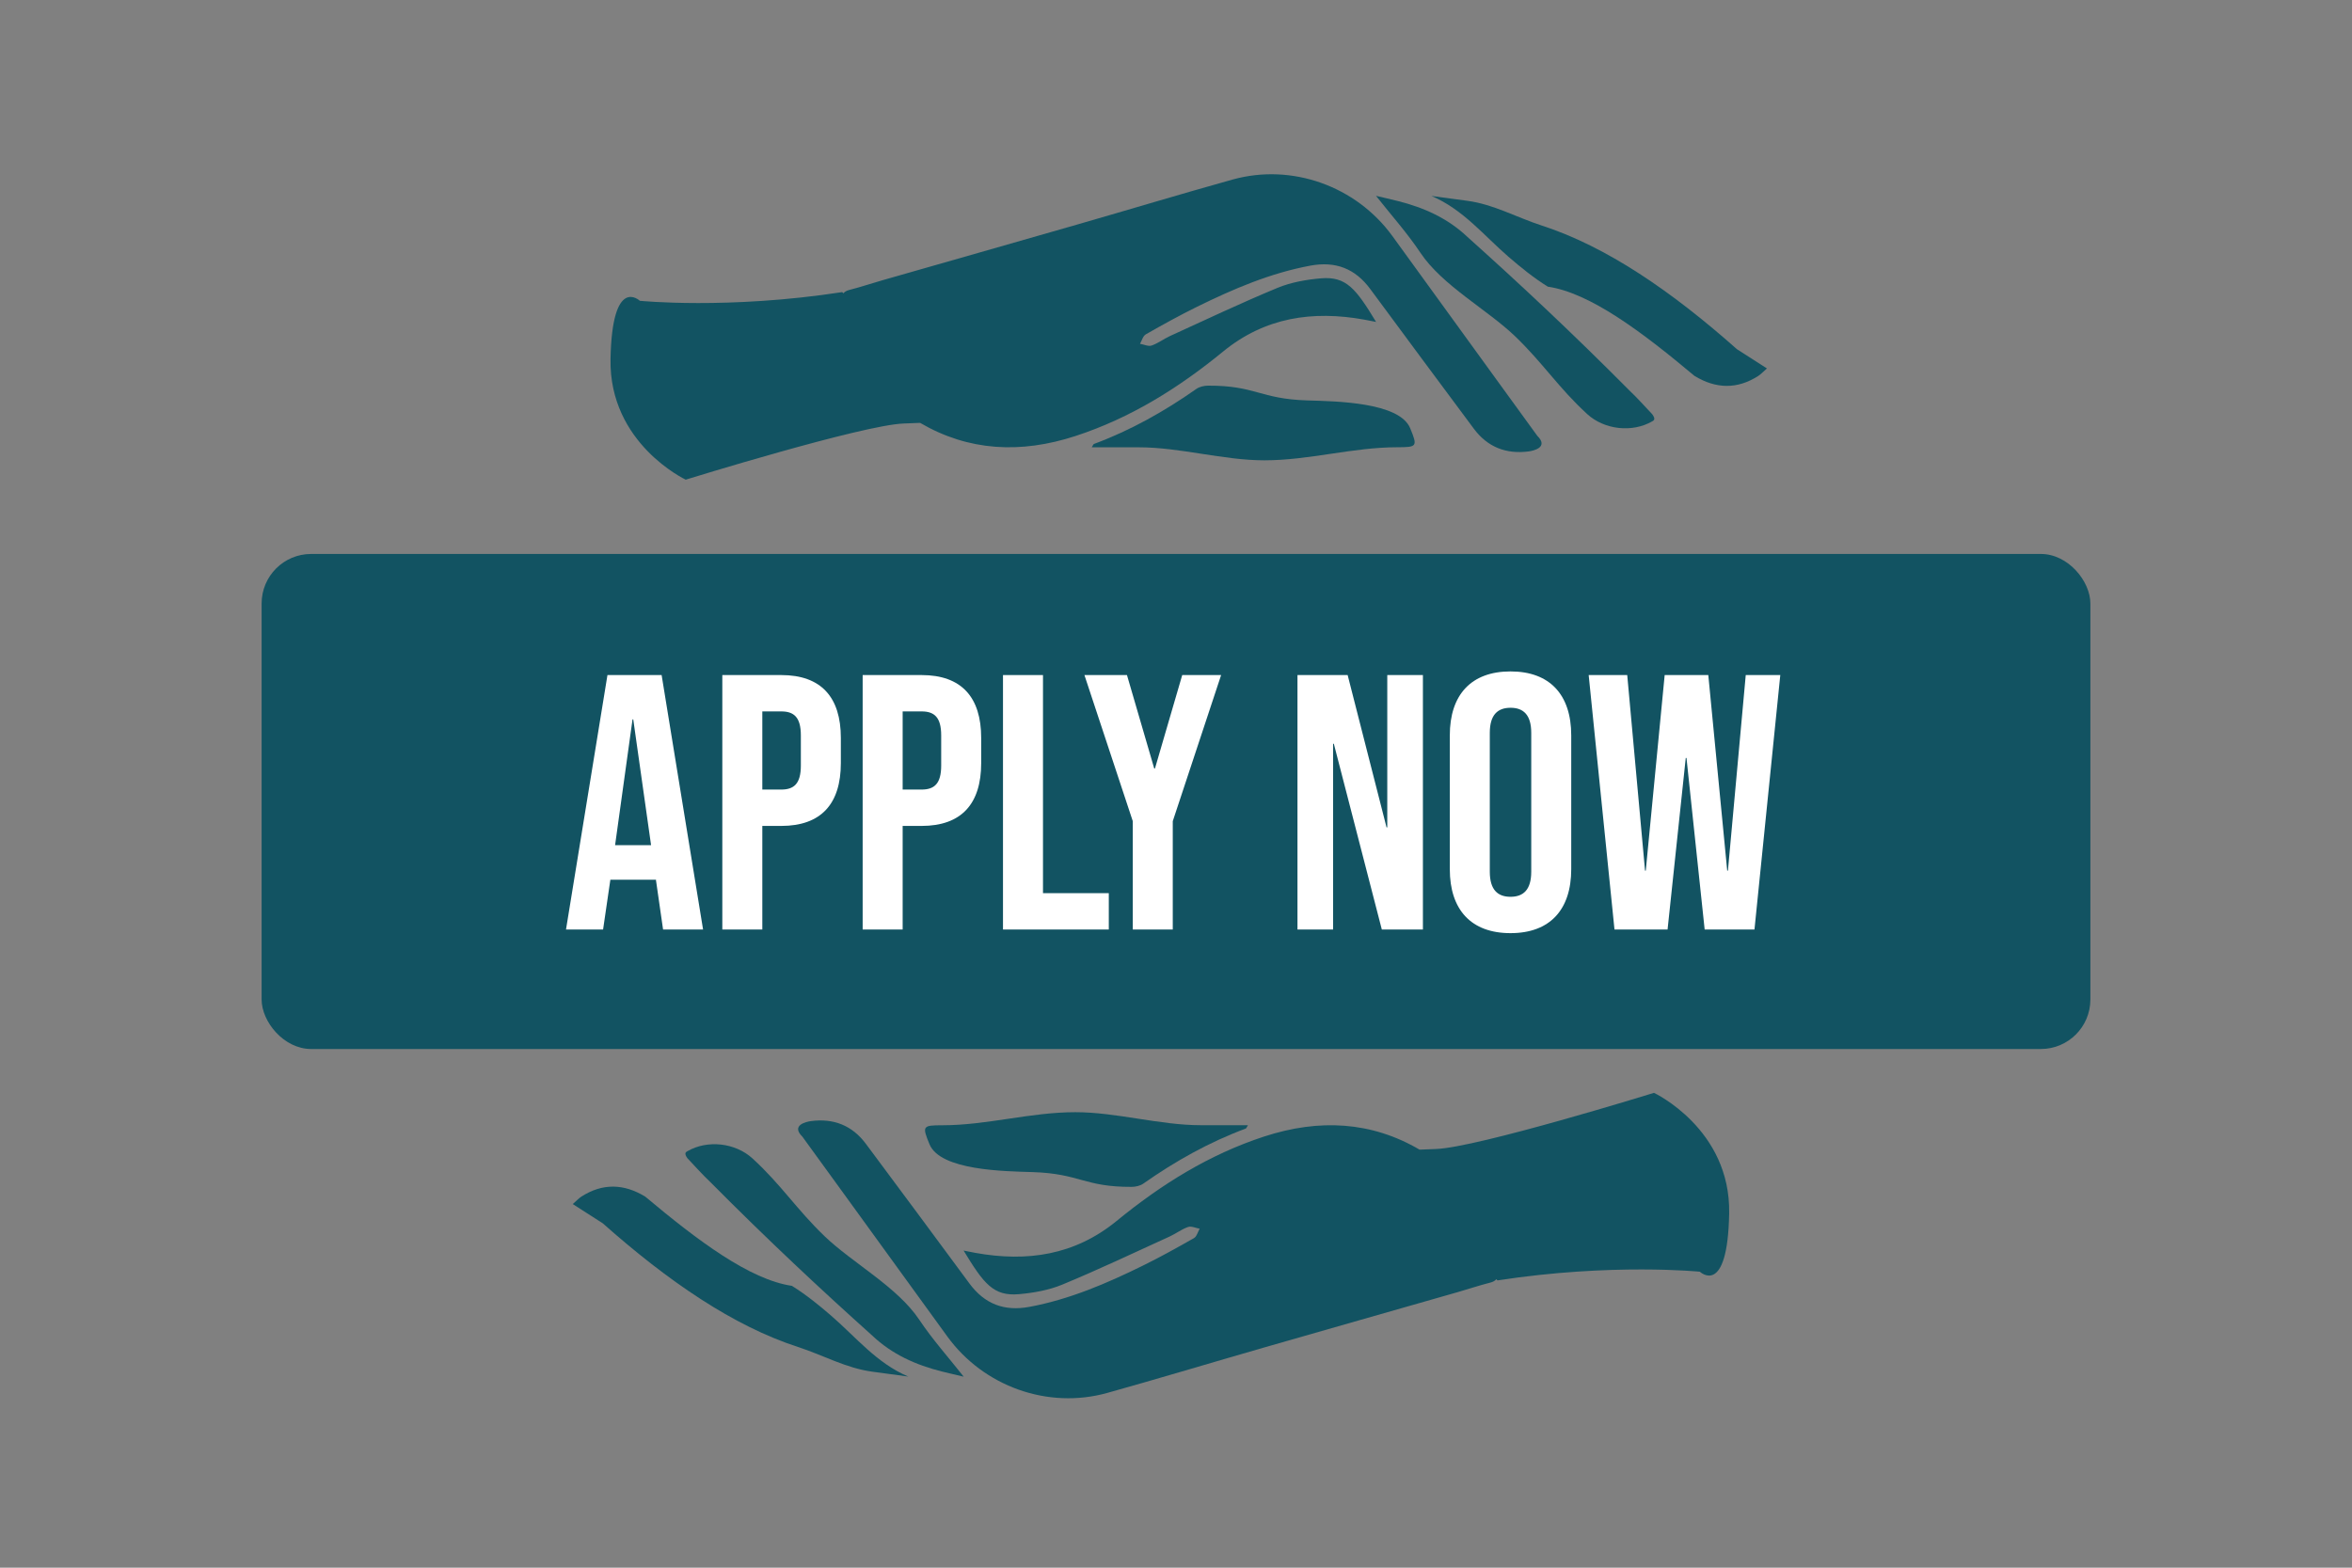
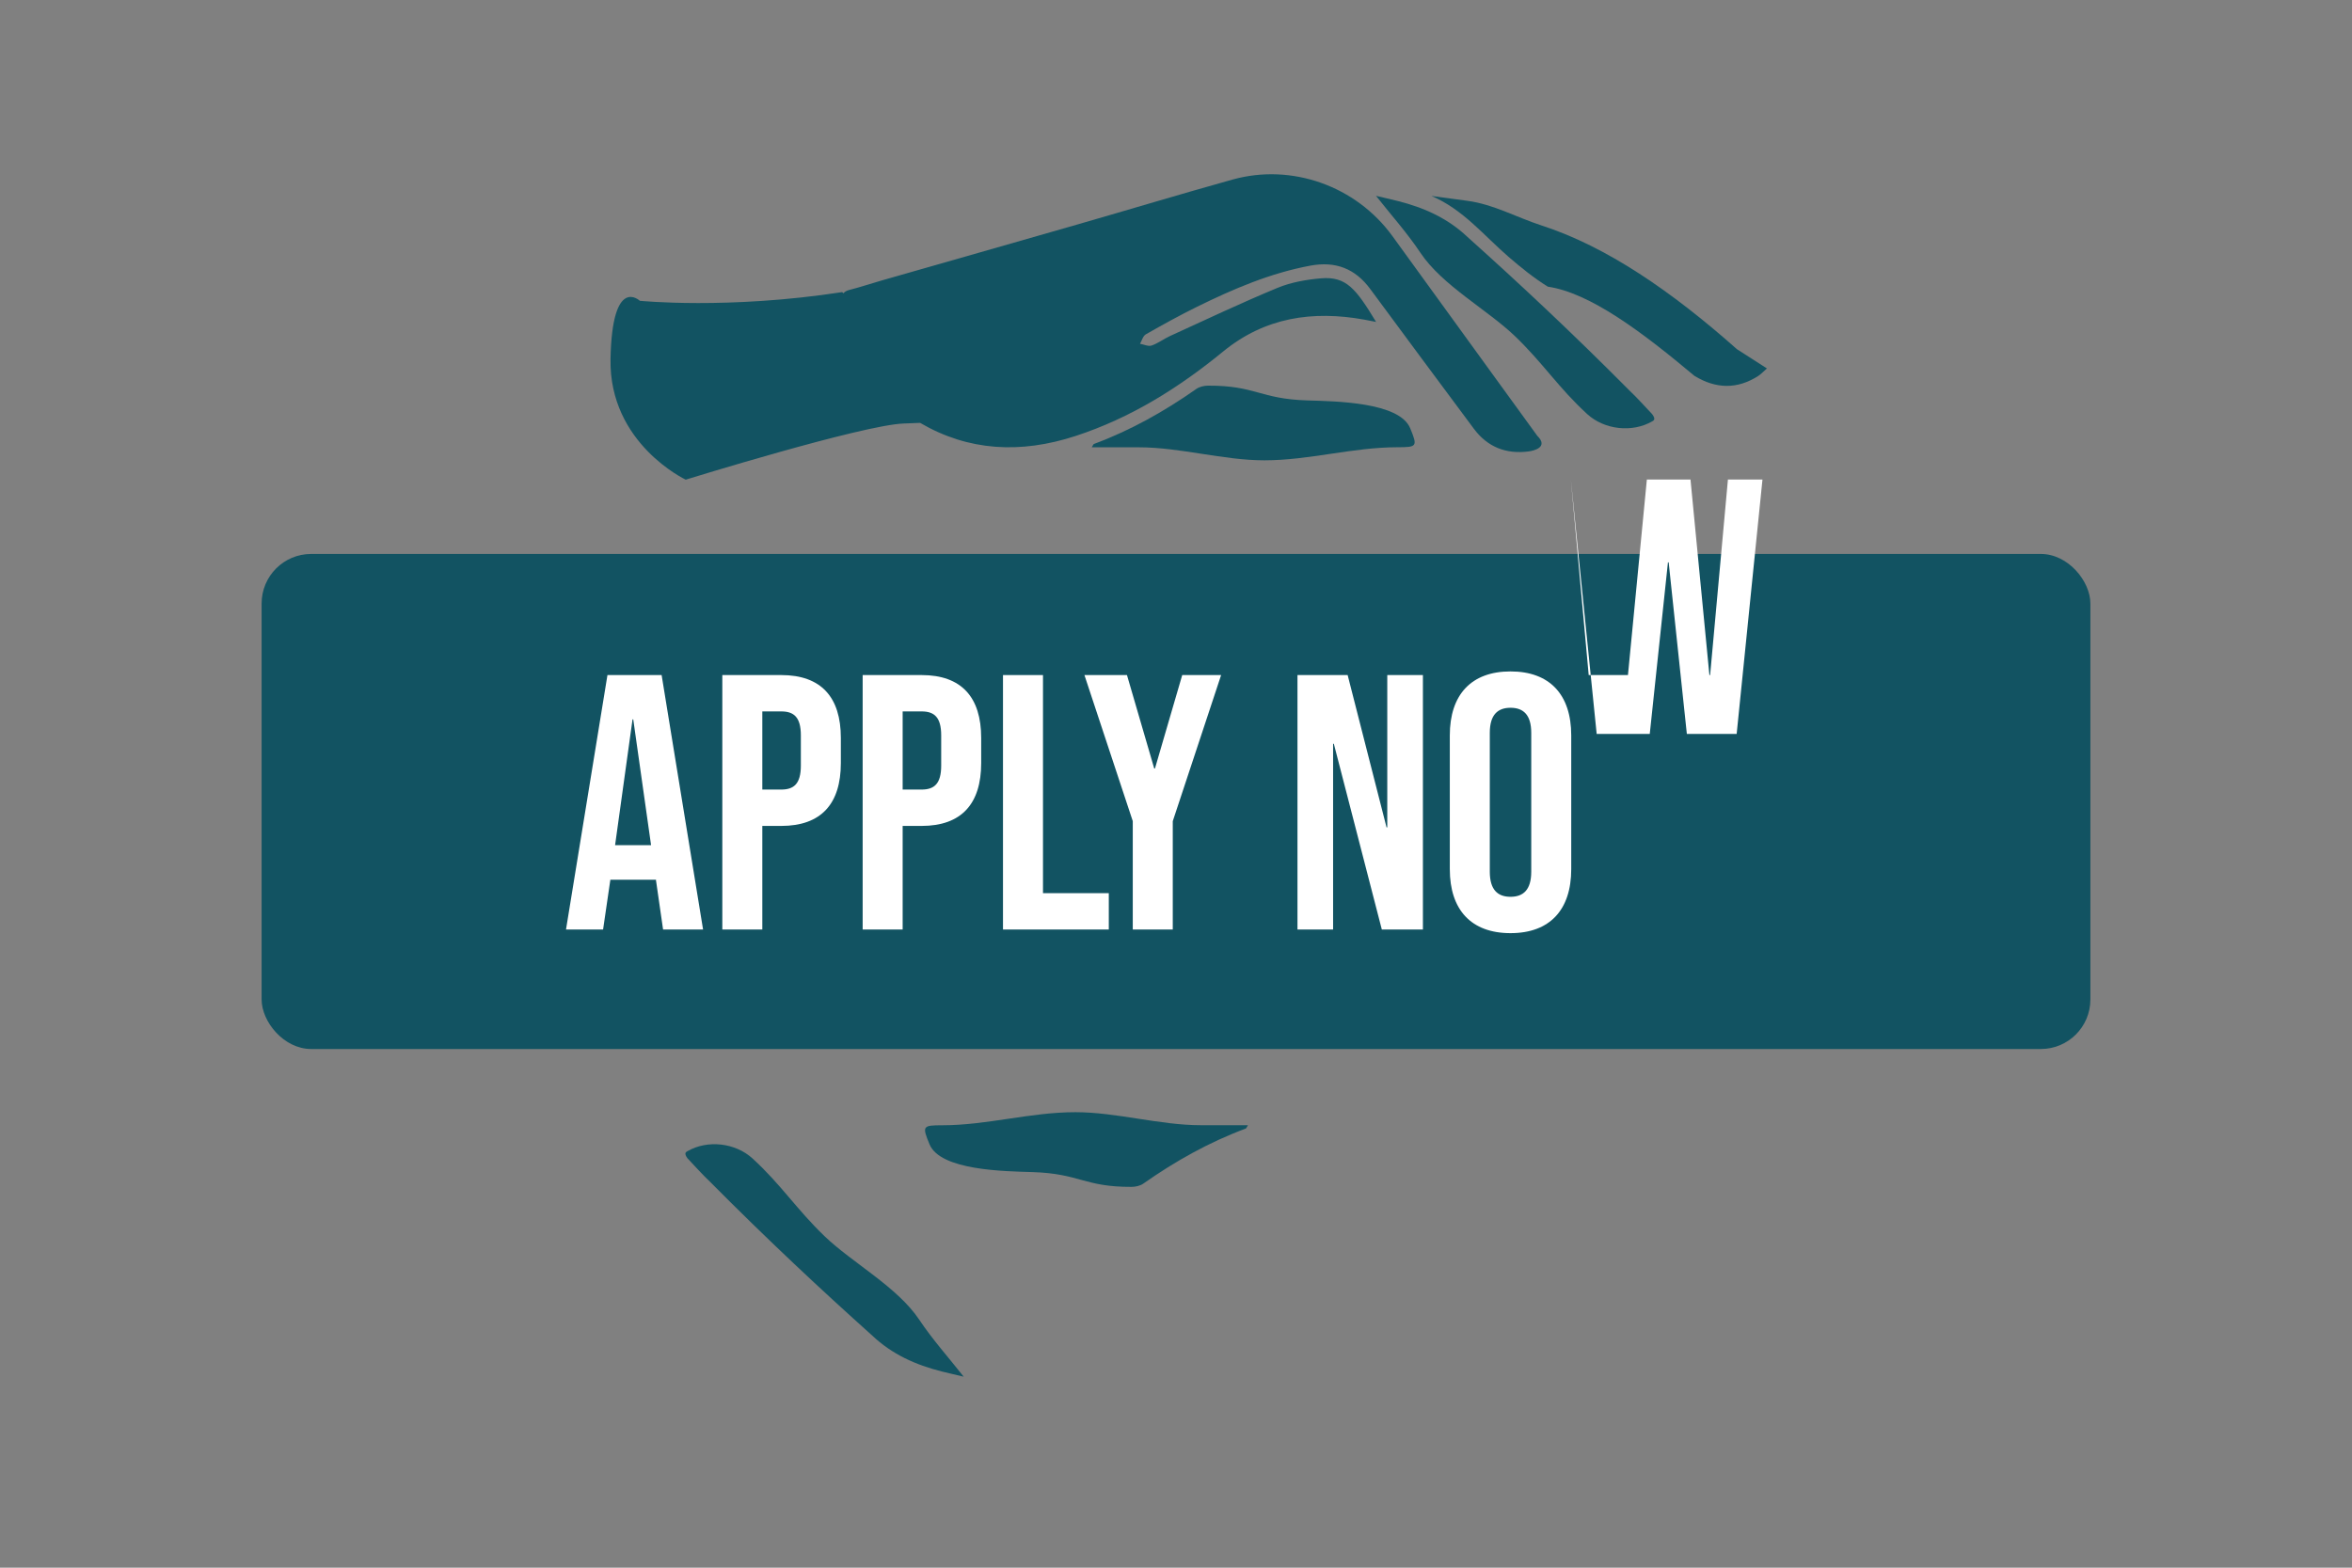
<svg xmlns="http://www.w3.org/2000/svg" id="Layer_1" data-name="Layer 1" viewBox="0 0 4320 2880">
  <rect x="0" y="0" width="4320" height="2880" fill="#808080" stroke="none" />
  <defs>
    <style> .cls-1 { fill: #125362; } .cls-1, .cls-2 { stroke-width: 0px; } .cls-2 { fill: #fff; } </style>
  </defs>
  <g>
    <path class="cls-1" d="m2005.2,821.75c30.69,0,58.66,0,86.63,0,75.74-.01,154.75,23.91,230.49,23.9,82.55-.01,161.81-23.96,244.36-24.03,36.1-.03,37.36-1.29,23.45-34.93-19.94-48.2-137.76-49.51-188.96-51.08-87.36-2.69-94.78-27.47-182.22-27.14-7.24.03-15.74,1.93-21.52,5.99-58.72,41.26-120.79,76.13-188.2,101.17-.89.33-1.32,1.92-4.02,6.12Z" />
    <path class="cls-1" d="m2629.16,359.97c58.1,24.67,96.2,72.57,141.31,111.56,22.92,19.81,46.77,39.14,72.43,55.09,77.62,11.47,172.55,82.73,269.49,164,39.04,23.72,78.02,25.02,116.95.1,5.05-3.23,9.2-7.87,16.05-13.85-20.01-12.85-37.48-24.19-55.07-35.34-120.25-106.67-239.73-188.65-358.55-227.19-46.83-15.19-88.3-38.96-136.78-45.44-21.95-2.94-43.9-5.94-65.84-8.92Z" />
    <path class="cls-1" d="m3034.75,761c-16.8-17.59-25.48-28-42.36-44.06-106.16-107.01-204.15-198.36-297.11-281.7-36.25-34.42-79.99-53.92-127.69-65.91-13.85-3.48-27.79-6.62-40.25-9.57,27.5,34.9,57.23,68.07,81.71,104.75,40.08,60.06,123.01,104.46,173.87,153.34,51.5,49.49,79.6,94.55,132.3,142.79,31.65,28.97,82.84,34.61,119.59,13.33,2.59-1.5,6.84-3.47-.06-12.96Z" />
    <path class="cls-1" d="m2807.71,829.31c-41.32,5.41-75.5-7.91-100.62-41.67-63.57-85.41-127.03-170.89-190.21-256.58-27.88-37.81-63.94-51.67-110.32-43.02-73.55,13.71-141.34,42.8-207.8,75.47-32.02,15.74-63.29,33.08-94.29,50.76-5.14,2.93-7.13,11.39-10.58,17.29,7.19,1.26,15.32,5.27,21.36,3.19,11.9-4.09,22.33-12.24,33.9-17.52,65.47-29.86,130.52-60.76,196.97-88.27,24.88-10.3,52.9-15.29,79.93-17.63,46.82-4.04,64.55,19.28,101.46,80.1-8.67-1.7-15.14-3.07-21.64-4.24-94.81-17.07-182.47-4.38-259.56,58.77-81.42,66.69-169.57,121.9-270.65,154.93-101.43,33.15-197.18,27.72-285.63-24.05-9.34.42-19.19.82-29.81,1.17-75.65,2.47-400.75,103.17-400.75,103.17,0,0-140.97-66.17-138.1-221.53,2.88-155.36,53.83-107.07,53.83-107.07,0,0,161.42,16.38,371.7-15.95l2.16,2.17c2.35-2.67,5.61-4.81,10.77-6.12,20.36-5.17,40.31-11.91,60.52-17.7,118.9-34.05,237.88-67.85,356.74-102.05,95.6-27.51,190.83-56.28,286.63-83.03,108.99-30.43,227.05,11.93,293.69,103.72,63.3,87.2,126.49,174.49,189.74,261.73,29.14,40.19,44.24,60.94,76.39,105.24,21.59,21.16-6.82,27.54-15.83,28.72Z" />
  </g>
  <g>
    <path class="cls-1" d="m2292.21,2067.11c-30.69,0-58.66,0-86.63,0-75.74.01-154.75-23.91-230.49-23.9-82.55.01-161.81,23.96-244.36,24.03-36.1.03-37.36,1.29-23.45,34.93,19.94,48.2,137.76,49.51,188.96,51.08,87.36,2.69,94.78,27.47,182.22,27.14,7.24-.03,15.74-1.93,21.52-5.99,58.72-41.26,120.79-76.13,188.2-101.17.89-.33,1.32-1.92,4.02-6.12Z" />
-     <path class="cls-1" d="m1668.25,2528.88c-58.1-24.67-96.2-72.57-141.31-111.56-22.92-19.81-46.77-39.14-72.43-55.09-77.62-11.47-172.55-82.73-269.49-164-39.04-23.72-78.02-25.02-116.95-.1-5.05,3.23-9.2,7.87-16.05,13.85,20.01,12.85,37.48,24.19,55.07,35.34,120.25,106.67,239.73,188.65,358.55,227.19,46.83,15.19,88.3,38.96,136.78,45.44,21.95,2.94,43.9,5.94,65.84,8.92Z" />
    <path class="cls-1" d="m1262.65,2127.86c16.8,17.59,25.48,28,42.36,44.06,106.16,107.01,204.15,198.36,297.11,281.7,36.25,34.42,79.99,53.92,127.69,65.91,13.85,3.48,27.79,6.62,40.25,9.57-27.5-34.9-57.23-68.07-81.71-104.75-40.08-60.06-123.01-104.46-173.87-153.34-51.5-49.49-79.6-94.55-132.3-142.79-31.65-28.97-82.84-34.61-119.59-13.33-2.59,1.5-6.84,3.47.06,12.96Z" />
-     <path class="cls-1" d="m1489.69,2059.55c41.32-5.41,75.5,7.91,100.62,41.67,63.57,85.41,127.03,170.89,190.21,256.58,27.88,37.81,63.94,51.67,110.32,43.02,73.55-13.71,141.34-42.8,207.8-75.47,32.02-15.74,63.29-33.08,94.29-50.76,5.14-2.93,7.13-11.39,10.58-17.29-7.19-1.26-15.32-5.27-21.36-3.19-11.9,4.09-22.33,12.24-33.9,17.52-65.47,29.86-130.52,60.76-196.97,88.27-24.88,10.3-52.9,15.29-79.93,17.63-46.82,4.04-64.55-19.28-101.46-80.1,8.67,1.7,15.14,3.07,21.64,4.24,94.81,17.07,182.47,4.38,259.56-58.77,81.42-66.69,169.57-121.9,270.65-154.93,101.43-33.15,197.18-27.72,285.63,24.05,9.34-.42,19.19-.82,29.81-1.17,75.65-2.47,400.75-103.17,400.75-103.17,0,0,140.97,66.17,138.1,221.53-2.88,155.36-53.83,107.07-53.83,107.07,0,0-161.42-16.38-371.7,15.95l-2.16-2.17c-2.35,2.67-5.61,4.81-10.77,6.12-20.36,5.17-40.31,11.91-60.52,17.7-118.9,34.05-237.88,67.85-356.74,102.05-95.6,27.51-190.83,56.28-286.63,83.03-108.99,30.43-227.05-11.93-293.69-103.72-63.3-87.2-126.49-174.49-189.74-261.73-29.14-40.19-44.24-60.94-76.39-105.24-21.59-21.16,6.82-27.54,15.83-28.72Z" />
  </g>
  <rect class="cls-1" x="480.52" y="1017.67" width="3358.96" height="909.47" rx="90.99" ry="90.99" />
  <g>
    <path class="cls-2" d="m1115.72,1240.16h99.5l76.13,467.45h-73.46l-13.36-92.82v1.34h-83.47l-13.36,91.49h-68.11l76.13-467.45Zm80.13,312.52l-32.72-231.05h-1.34l-32.05,231.05h66.11Z" />
    <path class="cls-2" d="m1326.72,1240.16h108.18c73.46,0,109.52,40.74,109.52,115.53v46.08c0,74.79-36.06,115.53-109.52,115.53h-34.73v190.32h-73.46v-467.45Zm108.18,210.35c23.37,0,36.06-10.68,36.06-44.07v-55.43c0-33.39-12.69-44.07-36.06-44.07h-34.73v143.57h34.73Z" />
    <path class="cls-2" d="m1584.48,1240.16h108.18c73.46,0,109.52,40.74,109.52,115.53v46.08c0,74.79-36.06,115.53-109.52,115.53h-34.73v190.32h-73.46v-467.45Zm108.18,210.35c23.37,0,36.06-10.68,36.06-44.07v-55.43c0-33.39-12.69-44.07-36.06-44.07h-34.73v143.57h34.73Z" />
    <path class="cls-2" d="m1842.23,1240.16h73.46v400.67h120.87v66.78h-194.33v-467.45Z" />
    <path class="cls-2" d="m2080.63,1508.61l-88.82-268.45h78.13l50.08,171.62h1.34l50.08-171.62h71.45l-88.82,268.45v199h-73.46v-199Z" />
    <path class="cls-2" d="m2383.12,1240.16h92.15l71.45,279.8h1.34v-279.8h65.44v467.45h-75.46l-88.15-341.24h-1.34v341.24h-65.44v-467.45Z" />
    <path class="cls-2" d="m2662.91,1596.75v-245.75c0-74.79,39.4-117.53,111.52-117.53s111.52,42.74,111.52,117.53v245.75c0,74.79-39.4,117.53-111.52,117.53s-111.52-42.74-111.52-117.53Zm149.58,4.67v-255.09c0-33.39-14.69-46.08-38.06-46.08s-38.06,12.69-38.06,46.08v255.09c0,33.39,14.69,46.08,38.06,46.08s38.06-12.69,38.06-46.08Z" />
-     <path class="cls-2" d="m2918,1240.16h70.79l32.72,359.27h1.34l34.72-359.27h80.13l34.73,359.27h1.33l32.72-359.27h63.44l-47.41,467.45h-91.49l-33.39-315.19h-1.34l-33.39,315.19h-97.5l-47.41-467.45Z" />
+     <path class="cls-2" d="m2918,1240.16h70.79h1.34l34.72-359.27h80.13l34.73,359.27h1.33l32.72-359.27h63.44l-47.41,467.45h-91.49l-33.39-315.19h-1.34l-33.39,315.19h-97.5l-47.41-467.45Z" />
  </g>
</svg>